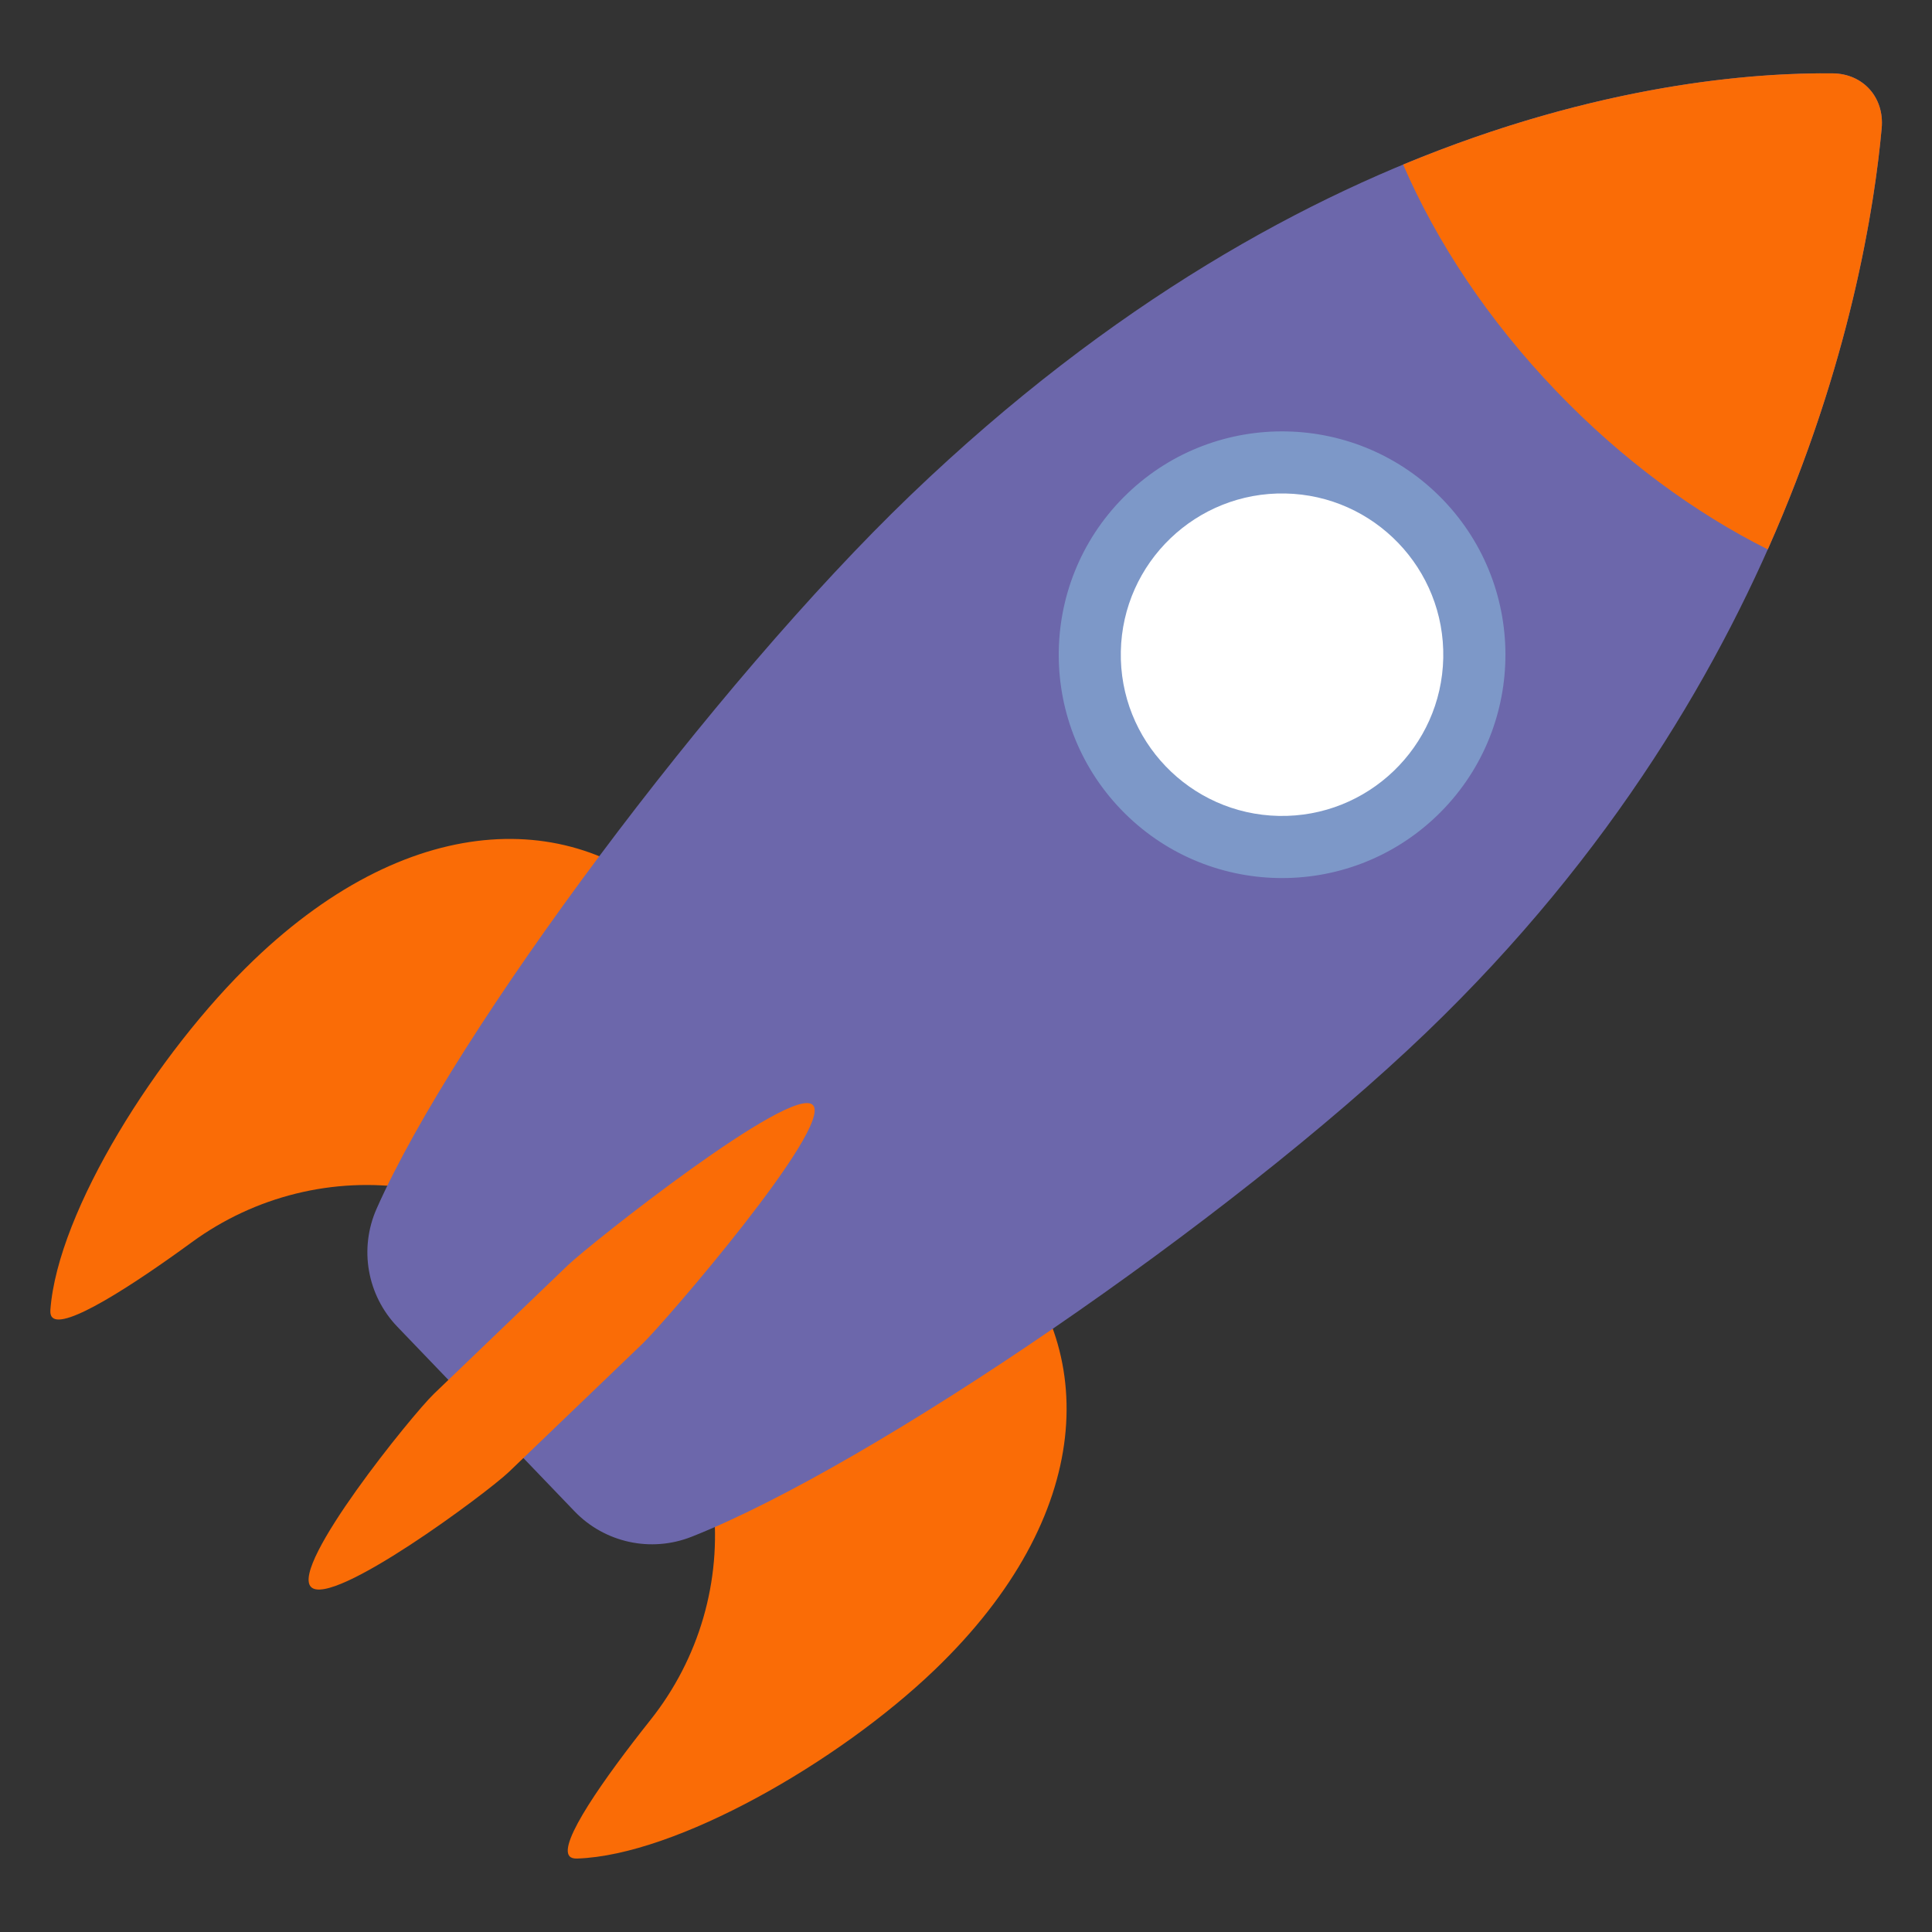
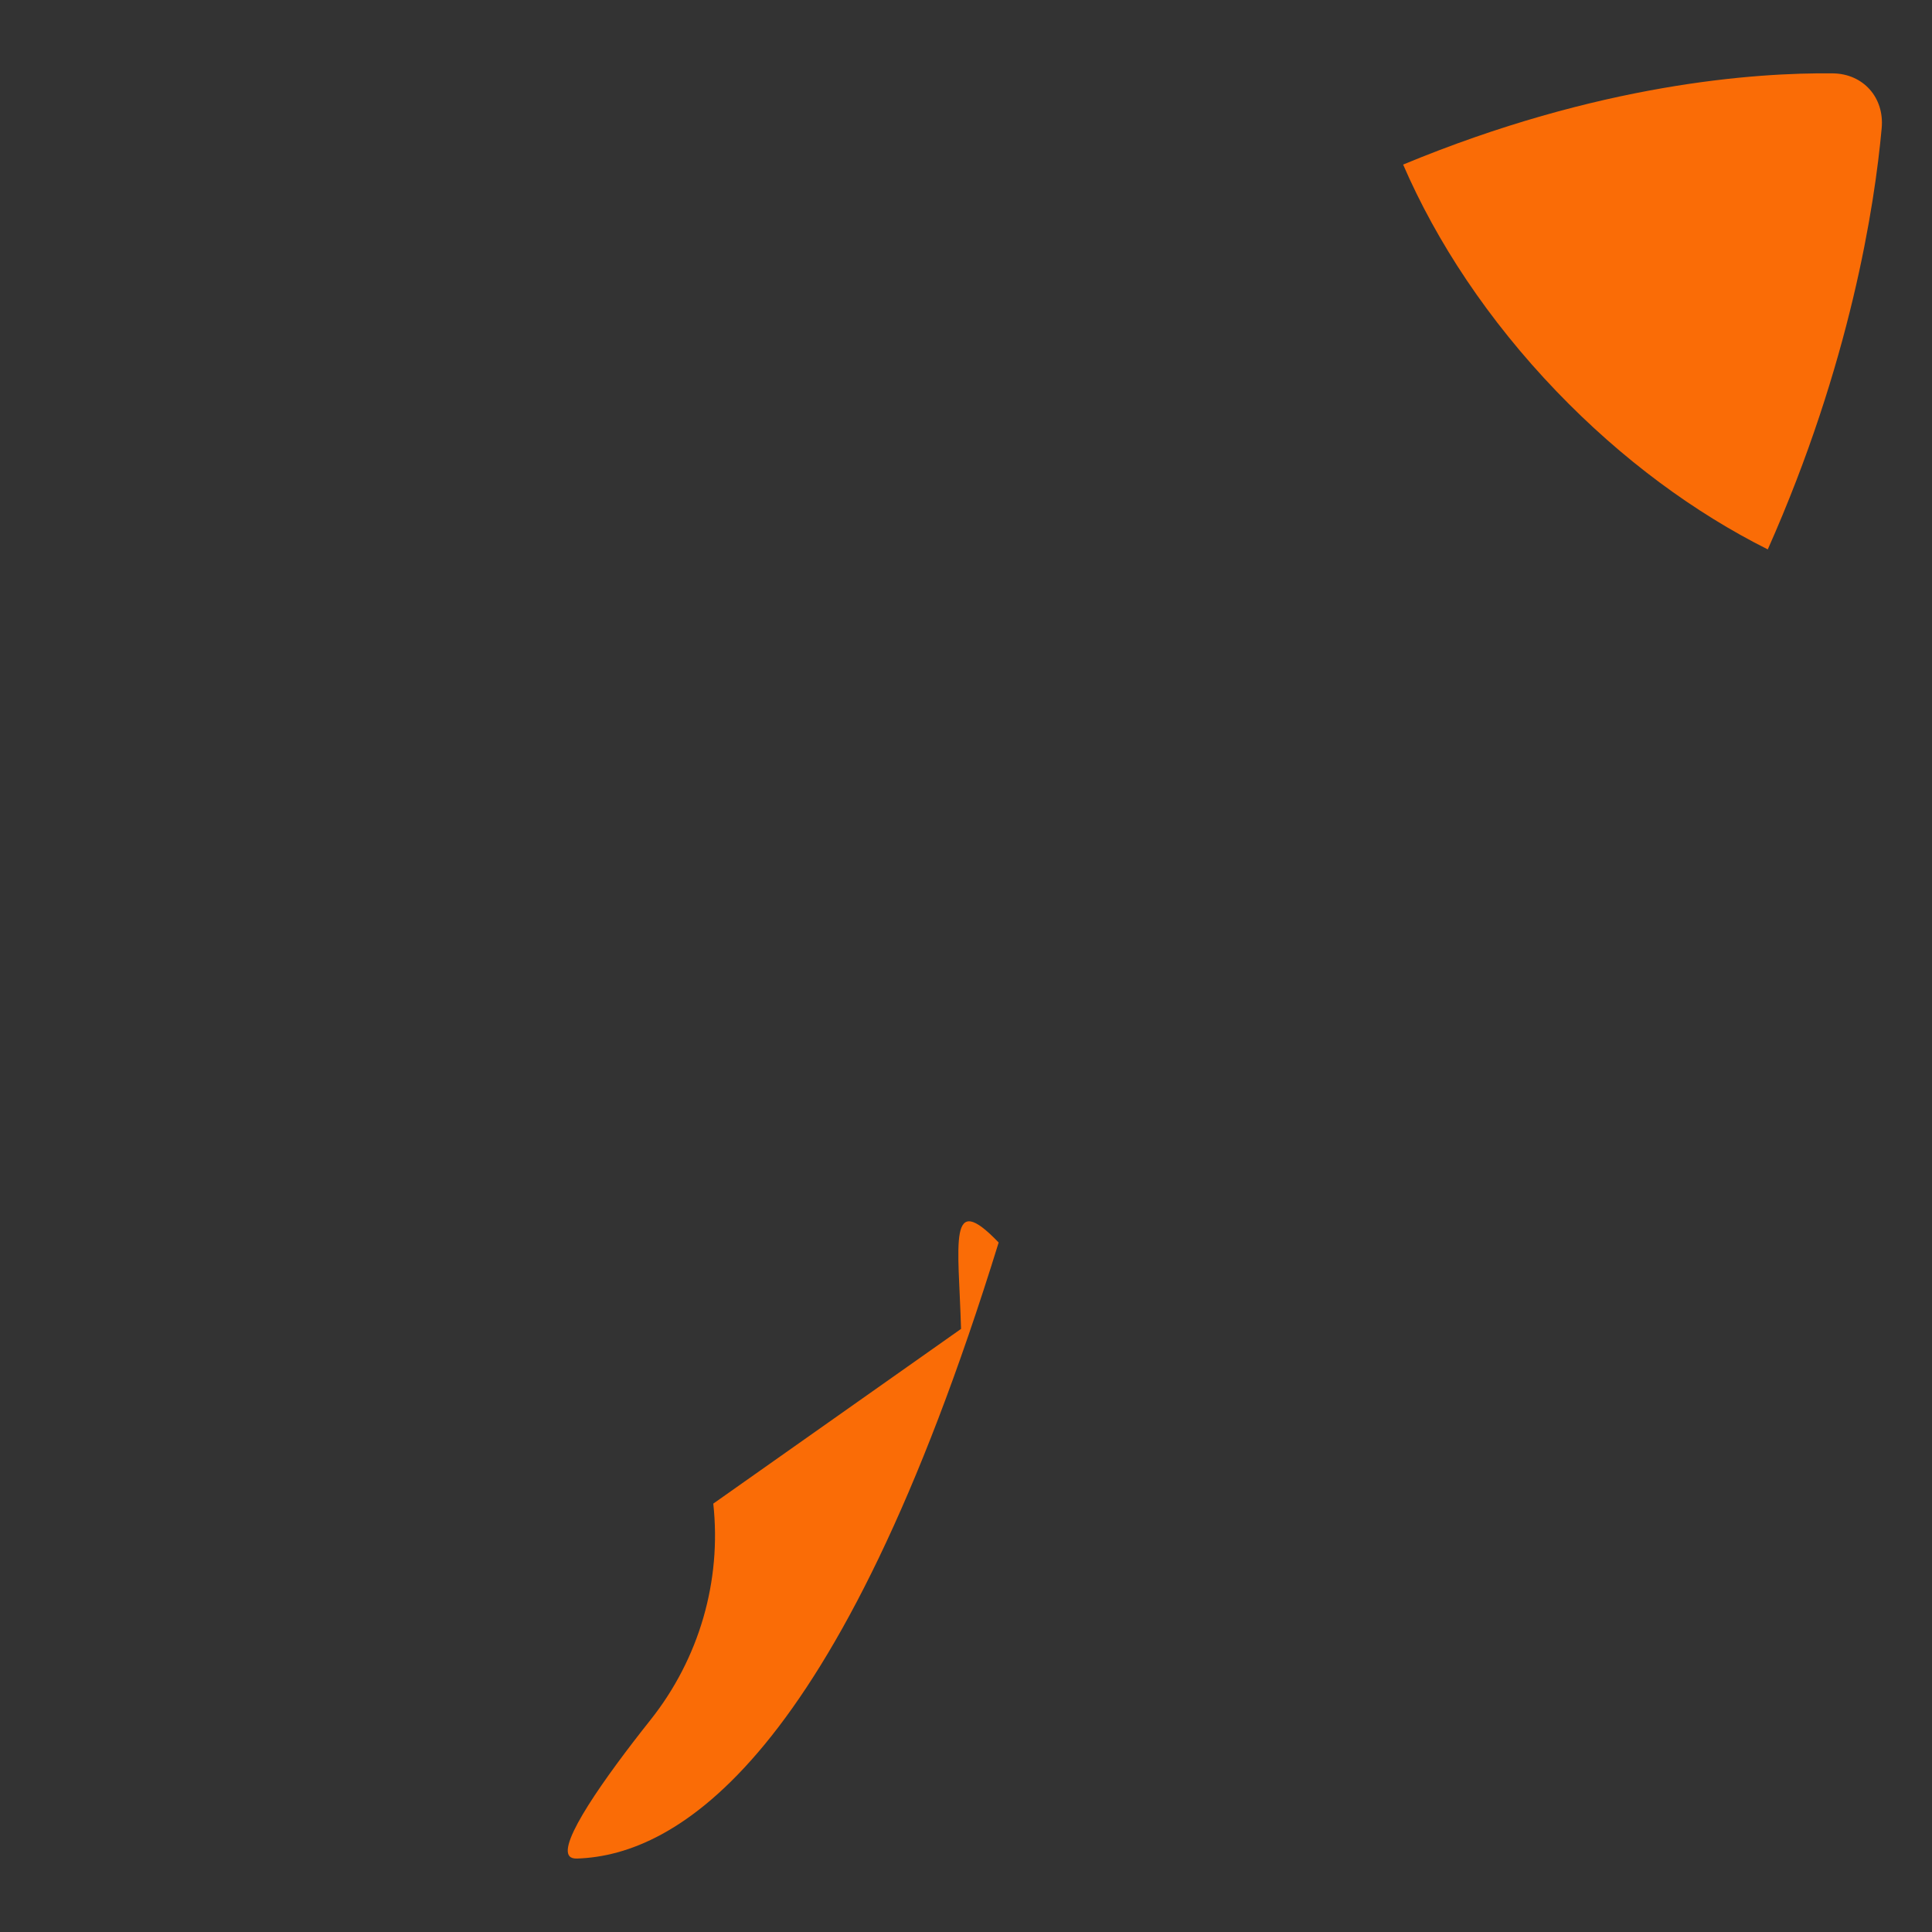
<svg xmlns="http://www.w3.org/2000/svg" width="300px" height="300px" version="1.1" xml:space="preserve" style="fill-rule:evenodd;clip-rule:evenodd;stroke-linejoin:round;stroke-miterlimit:2;">
  <rect width="100%" height="100%" fill="#333333" stroke="none" />
  <g>
-     <path d="M155.072,192.938C170.749,209.27 170.147,235.284 145.142,259.287C130.103,273.723 104.976,288.063 89.667,288.592C89.649,288.593 89.634,288.593 89.618,288.593C89.599,288.592 89.581,288.594 89.564,288.596C89.564,288.596 89.566,288.594 89.564,288.592C89.068,288.605 88.69,288.502 88.452,288.253C86.602,286.327 93.867,276.052 101.01,267.064C108.546,257.579 112.074,245.525 110.757,233.483L149.231,206.35C148.847,193 147.14,184.674 155.072,192.938Z" style="fill:rgb(250,108,6);fill-rule:nonzero;" />
-     <path d="M106.076,141.896C90.399,125.564 64.382,125.102 39.377,149.105C24.337,163.542 8.982,188.061 7.828,203.336C7.826,203.353 7.825,203.369 7.825,203.384C7.825,203.404 7.822,203.421 7.82,203.439C7.82,203.439 7.822,203.437 7.824,203.439C7.79,203.933 7.878,204.315 8.117,204.564C9.966,206.49 20.529,199.652 29.801,192.883C39.587,185.74 51.775,182.709 63.753,184.517L92.436,147.184C105.76,148.114 114.008,150.16 106.076,141.896Z" style="fill:rgb(250,108,6);fill-rule:nonzero;" />
-     <path d="M292.188,19.893C292.621,15.145 289.32,11.448 284.602,11.393C263.588,11.152 204.277,16.522 141.389,76.889C110.871,106.184 70.651,160.165 58.474,187.701C55.735,193.894 57.006,201.125 61.696,206.01L89.205,234.668C93.894,239.553 101.068,241.117 107.367,238.635C135.379,227.597 190.958,189.615 221.476,160.32C279.435,104.684 290.194,41.807 292.188,19.893Z" style="fill:rgb(108,103,171);fill-rule:nonzero;" />
+     <path d="M155.072,192.938C130.103,273.723 104.976,288.063 89.667,288.592C89.649,288.593 89.634,288.593 89.618,288.593C89.599,288.592 89.581,288.594 89.564,288.596C89.564,288.596 89.566,288.594 89.564,288.592C89.068,288.605 88.69,288.502 88.452,288.253C86.602,286.327 93.867,276.052 101.01,267.064C108.546,257.579 112.074,245.525 110.757,233.483L149.231,206.35C148.847,193 147.14,184.674 155.072,192.938Z" style="fill:rgb(250,108,6);fill-rule:nonzero;" />
    <path d="M241.689,60.765C251.864,71.365 263.164,79.635 274.5,85.311C287.332,56.451 291.09,31.962 292.188,19.893C292.621,15.145 289.32,11.448 284.602,11.393C272.638,11.255 248.26,12.942 217.878,25.556C223.078,37.58 231.096,49.73 241.689,60.765Z" style="fill:rgb(250,108,6);fill-rule:nonzero;" />
-     <path d="M224.106,77.643C237.364,91.455 236.915,113.432 223.103,126.69C209.292,139.947 187.315,139.498 174.057,125.686C160.799,111.875 161.248,89.898 175.06,76.64C188.872,63.382 210.849,63.832 224.106,77.643Z" style="fill:rgb(125,152,200);" />
-     <path d="M199.586,76.628C213.403,76.91 224.391,88.357 224.108,102.173C223.825,115.99 212.379,126.978 198.562,126.695C184.746,126.413 173.758,114.966 174.041,101.149C174.323,87.333 185.77,76.345 199.586,76.628Z" style="fill:white;" />
-     <path d="M48.285,246.413C45.071,243.065 64.035,219.643 67.383,216.428L88.191,196.455C91.539,193.241 123.012,168.244 126.228,171.594C129.443,174.942 103.182,205.369 99.833,208.584L79.026,228.557C75.677,231.771 51.499,249.762 48.285,246.413Z" style="fill:rgb(250,108,6);fill-rule:nonzero;" />
  </g>
</svg>